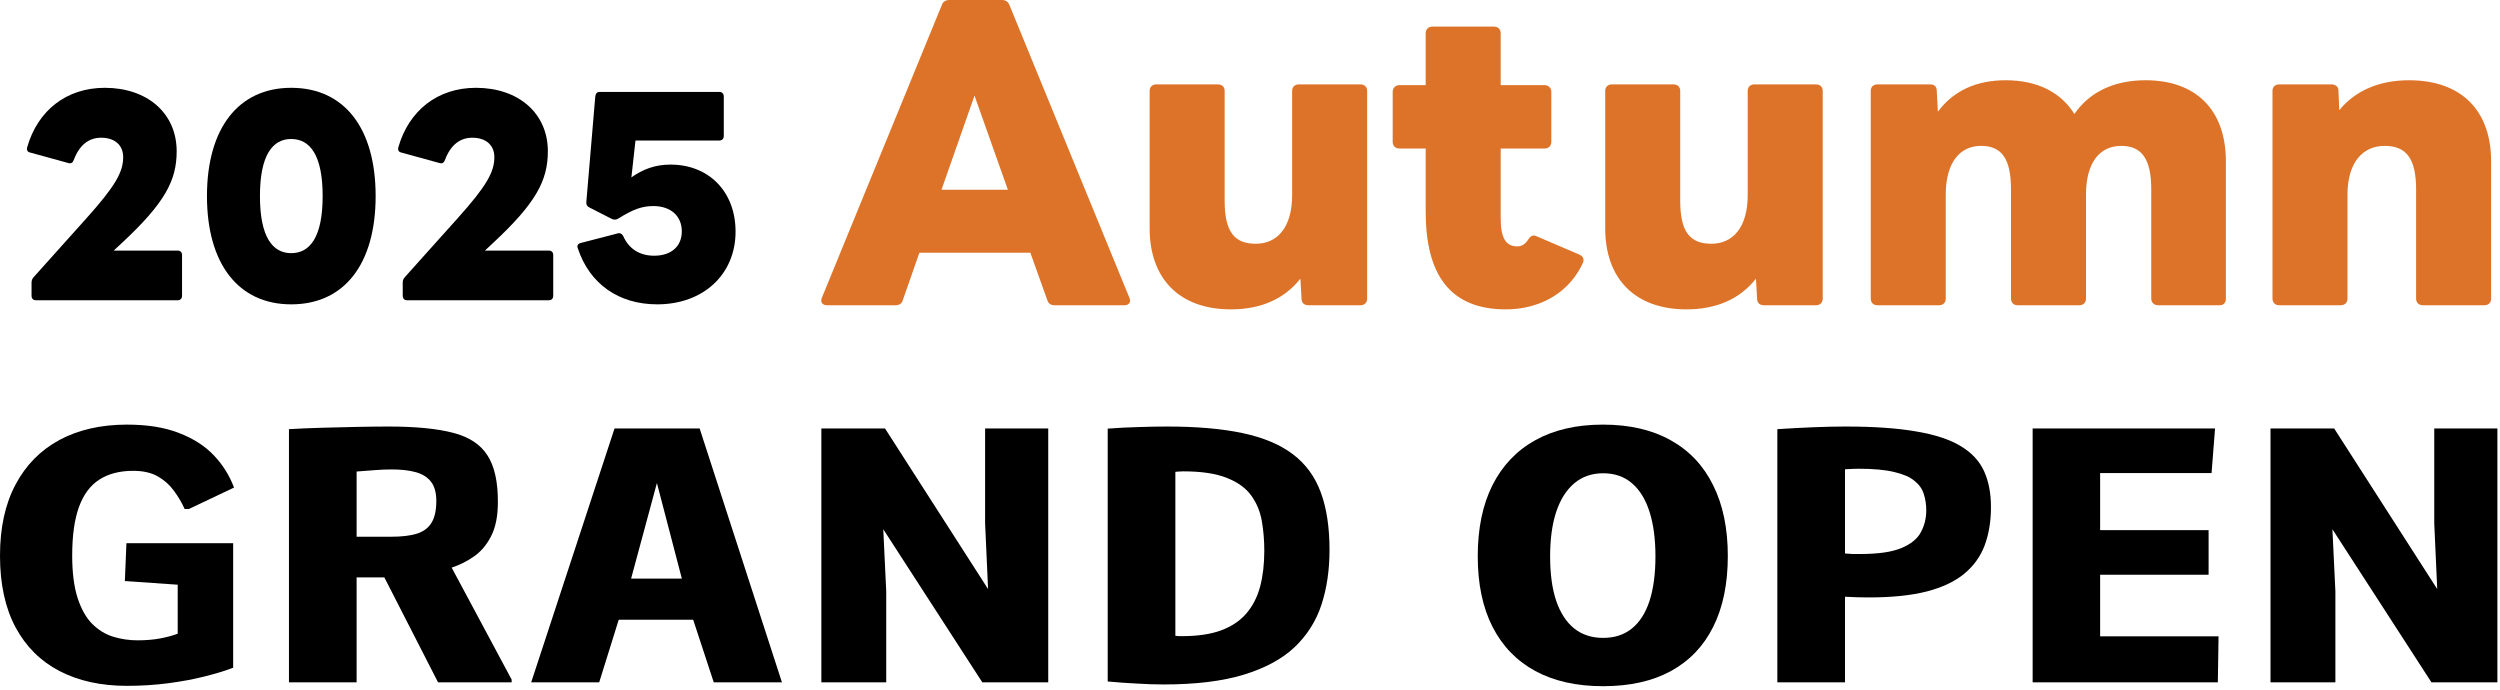
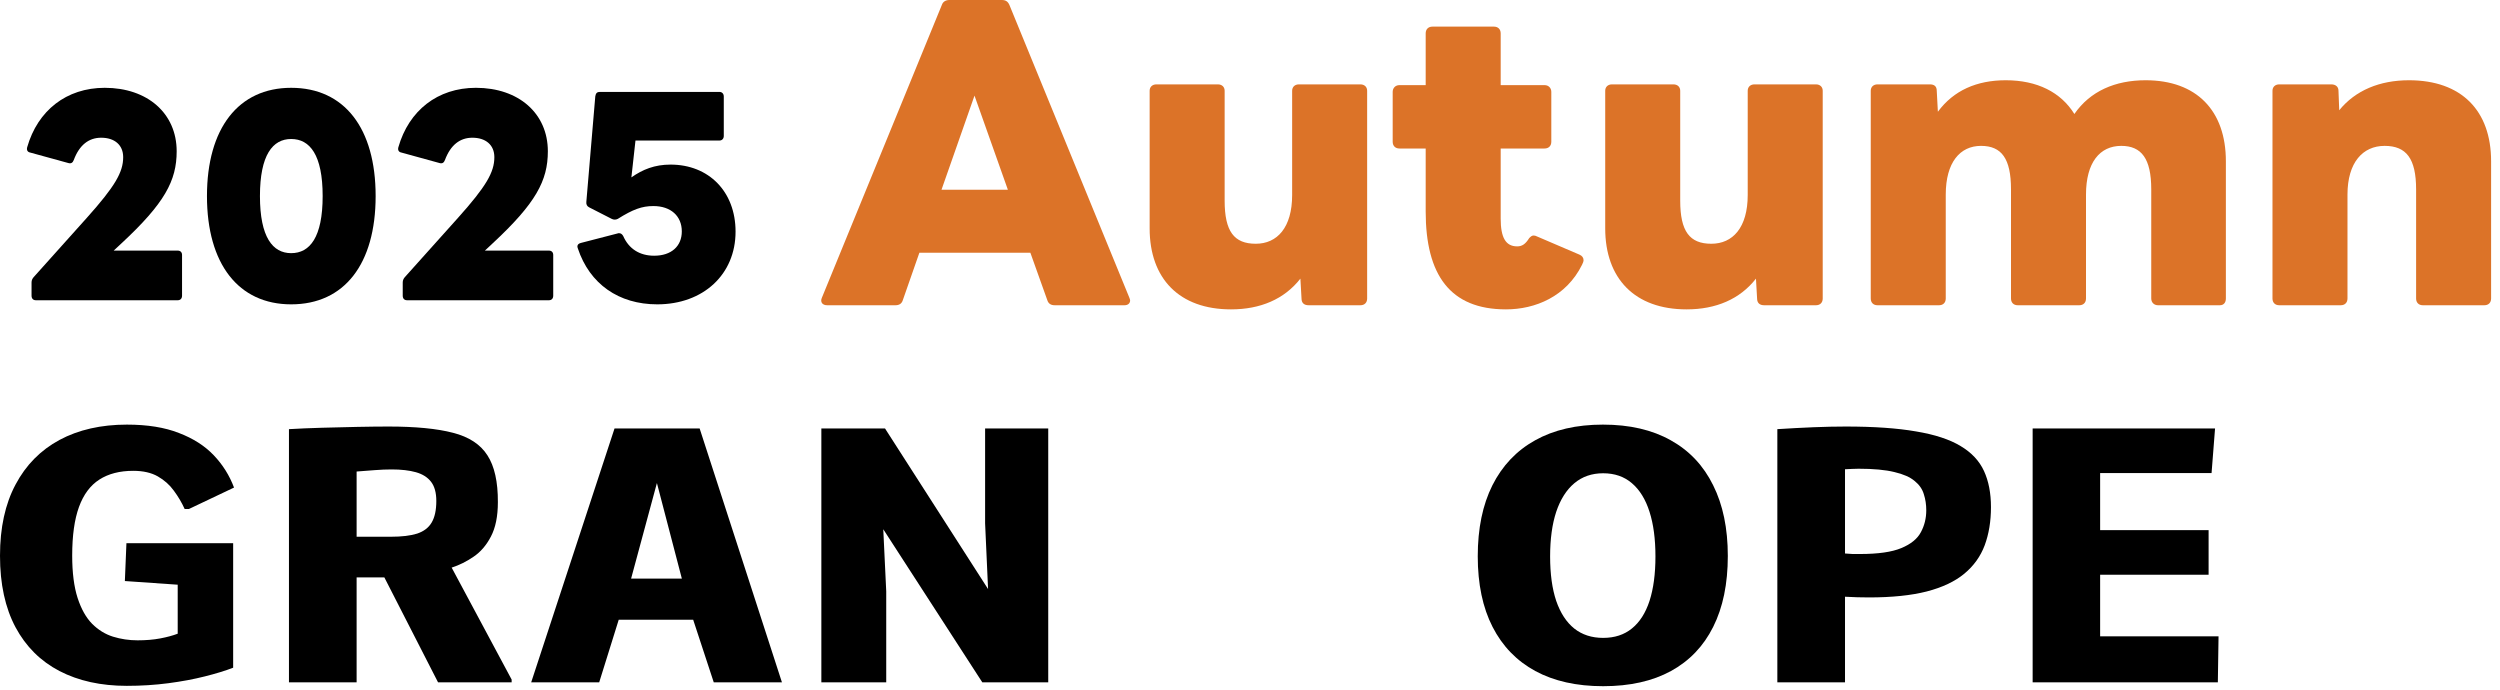
<svg xmlns="http://www.w3.org/2000/svg" width="420" height="116" viewBox="0 0 420 116" fill="none">
  <path d="M382.911 51.282C382.218 51.282 381.777 50.841 381.777 50.148V15.246C381.777 14.616 382.218 14.175 382.911 14.175H391.668C392.361 14.175 392.865 14.553 392.865 15.246L392.991 18.522C395.7 15.183 399.795 13.482 404.709 13.482C413.529 13.482 418.506 18.585 418.506 27.09V50.148C418.506 50.841 418.065 51.282 417.372 51.282H407.04C406.347 51.282 405.906 50.841 405.906 50.148V31.815C405.906 26.649 404.268 24.507 400.614 24.507C396.96 24.507 394.377 27.279 394.377 32.697V50.148C394.377 50.841 393.936 51.282 393.243 51.282H382.911Z" fill="#DC7328" />
  <path d="M315.42 51.282C314.727 51.282 314.286 50.841 314.286 50.148V15.246C314.286 14.616 314.727 14.175 315.42 14.175H324.24C324.933 14.175 325.374 14.49 325.374 15.246L325.563 18.774C328.209 15.183 332.115 13.482 336.966 13.482C342.258 13.482 346.227 15.498 348.495 19.152C351.141 15.309 355.362 13.482 360.465 13.482C369.033 13.482 373.947 18.585 373.947 27.09V50.148C373.947 50.841 373.569 51.282 372.939 51.282H362.544C361.914 51.282 361.41 50.841 361.41 50.148V31.815C361.41 26.649 359.772 24.507 356.37 24.507C352.779 24.507 350.448 27.279 350.448 32.697V50.148C350.448 50.841 350.007 51.282 349.314 51.282H338.982C338.289 51.282 337.848 50.841 337.848 50.148V31.815C337.848 26.649 336.273 24.507 332.808 24.507C329.28 24.507 326.886 27.279 326.886 32.697V50.148C326.886 50.841 326.445 51.282 325.752 51.282H315.42Z" fill="#DC7328" />
  <path d="M283.347 51.975C274.653 51.975 269.676 46.809 269.676 38.367V15.246C269.676 14.616 270.117 14.175 270.81 14.175H281.142C281.835 14.175 282.276 14.616 282.276 15.246V33.705C282.276 38.871 283.851 40.95 287.505 40.95C291.096 40.95 293.616 38.241 293.616 32.76V15.246C293.616 14.616 294.057 14.175 294.75 14.175H305.082C305.775 14.175 306.216 14.616 306.216 15.246V50.148C306.216 50.841 305.775 51.282 305.082 51.282H296.388C295.632 51.282 295.191 50.904 295.191 50.148L295.002 46.809C292.293 50.274 288.261 51.975 283.347 51.975Z" fill="#DC7328" />
  <path d="M252.997 51.975C243.61 51.975 239.515 46.179 239.515 35.532V24.948H235.105C234.412 24.948 233.971 24.507 233.971 23.814V15.435C233.971 14.805 234.412 14.301 235.105 14.301H239.515V5.607C239.515 4.914 239.956 4.473 240.649 4.473H250.981C251.674 4.473 252.115 4.914 252.115 5.607V14.301H259.486C260.179 14.301 260.62 14.805 260.62 15.435V23.814C260.62 24.507 260.179 24.948 259.486 24.948H252.115V36.729C252.115 39.879 252.934 41.391 254.887 41.391C255.706 41.391 256.273 41.013 256.903 40.005C257.155 39.753 257.344 39.564 257.659 39.564C257.848 39.564 258.037 39.627 258.289 39.753L265.345 42.777C265.786 42.966 266.038 43.281 266.038 43.722C266.038 43.911 265.912 44.226 265.786 44.478C263.14 49.833 257.911 51.975 252.997 51.975Z" fill="#DC7328" />
  <path d="M206.811 51.975C198.117 51.975 193.14 46.809 193.14 38.367V15.246C193.14 14.616 193.581 14.175 194.274 14.175H204.606C205.299 14.175 205.74 14.616 205.74 15.246V33.705C205.74 38.871 207.315 40.95 210.969 40.95C214.56 40.95 217.08 38.241 217.08 32.76V15.246C217.08 14.616 217.521 14.175 218.214 14.175H228.546C229.239 14.175 229.68 14.616 229.68 15.246V50.148C229.68 50.841 229.239 51.282 228.546 51.282H219.852C219.096 51.282 218.655 50.904 218.655 50.148L218.466 46.809C215.757 50.274 211.725 51.975 206.811 51.975Z" fill="#DC7328" />
  <path d="M138.957 51.282C138.138 51.282 137.76 50.715 138.075 50.022L158.235 0.819C158.424 0.252 158.928 0 159.495 0H168.315C168.945 0 169.323 0.252 169.575 0.819L189.735 50.022C189.798 50.211 189.861 50.337 189.861 50.463C189.861 50.967 189.483 51.282 188.916 51.282H177.198C176.568 51.282 176.127 51.03 175.938 50.4L173.103 42.462H154.455L151.683 50.4C151.494 51.03 151.053 51.282 150.423 51.282H138.957ZM169.323 31.878L163.716 16.065L158.172 31.878H169.323Z" fill="#DC7328" />
  <path d="M110.416 51.13C103.923 51.13 99.064 47.69 97.085 41.756C97.043 41.627 96.999 41.498 96.999 41.412C96.999 41.068 97.257 40.896 97.602 40.81L103.751 39.219C103.837 39.176 103.923 39.176 104.009 39.176C104.31 39.176 104.525 39.348 104.697 39.649C105.643 41.799 107.449 42.96 109.9 42.96C112.781 42.96 114.544 41.369 114.544 38.875C114.544 36.295 112.695 34.618 109.771 34.618C107.836 34.618 106.331 35.177 103.794 36.768C103.622 36.854 103.45 36.897 103.278 36.897C103.106 36.897 102.934 36.854 102.762 36.768L98.978 34.833C98.633 34.661 98.462 34.36 98.504 33.93L100.01 16.171C100.096 15.612 100.354 15.44 100.784 15.44H120.865C121.295 15.44 121.596 15.741 121.596 16.214V22.836C121.596 23.309 121.295 23.61 120.865 23.61H106.761L106.073 29.802C107.965 28.469 109.986 27.652 112.652 27.652C119.059 27.652 123.574 32.167 123.574 38.918C123.574 46.099 118.156 51.13 110.416 51.13Z" fill="black" />
  <path d="M68.389 50.442C67.916 50.442 67.658 50.141 67.658 49.668V47.475C67.658 47.088 67.787 46.83 68.002 46.572L76.946 36.596C81.676 31.307 83.052 28.942 83.052 26.405C83.052 24.341 81.59 23.137 79.354 23.137C77.29 23.137 75.699 24.341 74.753 26.878C74.581 27.351 74.28 27.523 73.85 27.394L67.443 25.631C66.97 25.545 66.798 25.201 66.927 24.728C68.69 18.579 73.506 14.752 79.956 14.752C87.137 14.752 92.039 19.052 92.039 25.416C92.039 30.361 90.018 34.145 82.751 40.896L81.461 42.1H92.211C92.684 42.1 92.942 42.401 92.942 42.831V49.668C92.942 50.141 92.684 50.442 92.211 50.442H68.389Z" fill="black" />
  <path d="M48.917 51.13C40.059 51.13 34.77 44.336 34.77 32.941C34.77 21.546 40.059 14.752 48.917 14.752C57.861 14.752 63.107 21.546 63.107 32.941C63.107 44.336 57.861 51.13 48.917 51.13ZM43.671 32.941C43.671 39.864 45.821 42.53 48.917 42.53C52.056 42.53 54.206 39.864 54.206 32.941C54.206 26.018 52.056 23.352 48.917 23.352C45.821 23.352 43.671 26.018 43.671 32.941Z" fill="black" />
  <path d="M6.031 50.442C5.558 50.442 5.3 50.141 5.3 49.668V47.475C5.3 47.088 5.429 46.83 5.644 46.572L14.588 36.596C19.318 31.307 20.694 28.942 20.694 26.405C20.694 24.341 19.232 23.137 16.996 23.137C14.932 23.137 13.341 24.341 12.395 26.878C12.223 27.351 11.922 27.523 11.492 27.394L5.085 25.631C4.612 25.545 4.44 25.201 4.569 24.728C6.332 18.579 11.148 14.752 17.598 14.752C24.779 14.752 29.681 19.052 29.681 25.416C29.681 30.361 27.66 34.145 20.393 40.896L19.103 42.1H29.853C30.326 42.1 30.584 42.401 30.584 42.831V49.668C30.584 50.141 30.326 50.442 29.853 50.442H6.031Z" fill="black" />
-   <path d="M381.445 114.636V71.98H392.139L409.453 98.962L408.955 87.917V71.98H419.561V114.636H408.486L391.846 88.913L392.344 99.343V114.636H381.445Z" fill="black" />
  <path d="M341.484 114.636V71.98H372.129L371.543 79.48H352.822V89.06H371.045V96.56H352.822V106.902H372.715L372.598 114.636H341.484Z" fill="black" />
  <path d="M298.594 114.636V72.097C300.742 71.96 302.773 71.853 304.688 71.775C306.602 71.697 308.398 71.657 310.078 71.657C314.805 71.657 318.74 71.931 321.885 72.478C325.049 73.005 327.549 73.825 329.385 74.939C331.221 76.032 332.529 77.429 333.311 79.128C334.092 80.827 334.482 82.849 334.482 85.193C334.482 87.575 334.131 89.714 333.428 91.609C332.725 93.484 331.582 95.075 330 96.384C328.418 97.693 326.309 98.689 323.672 99.372C321.055 100.036 317.822 100.368 313.975 100.368C313.35 100.368 312.695 100.359 312.012 100.339C311.348 100.32 310.664 100.29 309.961 100.251V114.636H298.594ZM312.48 93.073C315.527 93.073 317.842 92.742 319.424 92.077C321.025 91.413 322.119 90.525 322.705 89.411C323.311 88.298 323.613 87.068 323.613 85.72C323.613 84.763 323.477 83.865 323.203 83.025C322.949 82.165 322.432 81.423 321.65 80.798C320.889 80.154 319.756 79.656 318.252 79.304C316.748 78.933 314.746 78.747 312.246 78.747C311.914 78.747 311.553 78.757 311.162 78.777C310.791 78.796 310.391 78.816 309.961 78.835V92.986C310.41 93.025 310.84 93.054 311.25 93.073C311.68 93.073 312.09 93.073 312.48 93.073Z" fill="black" />
  <path d="M269.326 115.281C264.873 115.281 261.074 114.431 257.93 112.732C254.805 111.032 252.412 108.562 250.752 105.32C249.092 102.077 248.262 98.122 248.262 93.454C248.262 88.786 249.082 84.812 250.723 81.531C252.383 78.23 254.775 75.71 257.9 73.972C261.045 72.214 264.844 71.335 269.297 71.335C273.77 71.335 277.568 72.214 280.693 73.972C283.818 75.71 286.191 78.23 287.812 81.531C289.453 84.812 290.273 88.767 290.273 93.396C290.273 98.083 289.453 102.058 287.812 105.32C286.191 108.562 283.828 111.032 280.723 112.732C277.617 114.431 273.818 115.281 269.326 115.281ZM269.326 107.165C271.26 107.165 272.871 106.638 274.16 105.583C275.469 104.529 276.455 102.986 277.119 100.954C277.783 98.904 278.115 96.413 278.115 93.484C278.115 90.554 277.783 88.054 277.119 85.984C276.455 83.894 275.469 82.292 274.16 81.179C272.871 80.066 271.26 79.509 269.326 79.509C267.432 79.509 265.82 80.066 264.492 81.179C263.164 82.292 262.148 83.894 261.445 85.984C260.762 88.054 260.42 90.554 260.42 93.484C260.42 96.433 260.762 98.923 261.445 100.954C262.148 102.986 263.154 104.529 264.463 105.583C265.791 106.638 267.412 107.165 269.326 107.165Z" fill="black" />
-   <path d="M195.498 114.988C194.072 114.988 192.578 114.939 191.016 114.841C189.453 114.763 187.812 114.646 186.094 114.49V72.009C187.91 71.872 189.648 71.784 191.309 71.745C192.969 71.687 194.561 71.657 196.084 71.657C201.084 71.657 205.322 72.029 208.799 72.771C212.275 73.513 215.078 74.695 217.207 76.316C219.355 77.937 220.918 80.075 221.895 82.732C222.871 85.368 223.359 88.591 223.359 92.4C223.359 95.759 222.91 98.816 222.012 101.57C221.113 104.323 219.609 106.706 217.5 108.718C215.391 110.71 212.539 112.253 208.945 113.347C205.371 114.441 200.889 114.988 195.498 114.988ZM198.604 106.872C201.201 106.872 203.379 106.55 205.137 105.906C206.914 105.241 208.33 104.294 209.385 103.064C210.459 101.814 211.23 100.31 211.699 98.552C212.168 96.775 212.402 94.773 212.402 92.546C212.402 90.808 212.266 89.148 211.992 87.566C211.719 85.964 211.133 84.538 210.234 83.288C209.336 82.019 207.969 81.023 206.133 80.3C204.316 79.558 201.865 79.187 198.779 79.187C198.584 79.187 198.379 79.197 198.164 79.216C197.949 79.216 197.715 79.236 197.461 79.275V106.814C197.656 106.833 197.852 106.853 198.047 106.872C198.242 106.872 198.428 106.872 198.604 106.872Z" fill="black" />
  <path d="M137.988 114.636V71.98H148.682L165.996 98.962L165.498 87.917V71.98H176.104V114.636H165.029L148.389 88.913L148.887 99.343V114.636H137.988Z" fill="black" />
  <path d="M89.238 114.636L103.242 71.98H117.539L131.367 114.636H119.912L116.455 104.118H103.945L100.664 114.636H89.238ZM106.025 97.204H114.551L110.361 81.15L106.025 97.204Z" fill="black" />
  <path d="M48.545 114.636V72.097C50.205 71.999 52.051 71.921 54.082 71.862C56.113 71.804 58.115 71.755 60.088 71.716C62.06 71.677 63.789 71.657 65.273 71.657C69.824 71.657 73.438 72.009 76.113 72.712C78.789 73.396 80.713 74.656 81.885 76.492C83.076 78.327 83.662 80.954 83.643 84.372C83.643 86.736 83.252 88.659 82.471 90.144C81.709 91.609 80.732 92.742 79.541 93.542C78.369 94.343 77.148 94.948 75.879 95.359L85.957 114.167V114.636H73.594L64.57 96.999H59.912V114.636H48.545ZM59.912 90.173H65.654C67.49 90.173 68.965 89.997 70.078 89.646C71.191 89.275 72.002 88.659 72.51 87.8C73.037 86.921 73.301 85.71 73.301 84.167C73.301 82.781 73.008 81.706 72.422 80.945C71.836 80.183 70.986 79.646 69.873 79.333C68.76 79.021 67.402 78.865 65.801 78.865C64.902 78.865 63.955 78.904 62.959 78.982C61.963 79.06 60.947 79.138 59.912 79.216V90.173Z" fill="black" />
  <path d="M21.299 115.222C16.963 115.222 13.193 114.392 9.99 112.732C6.807 111.072 4.346 108.62 2.607 105.378C0.869 102.116 0 98.112 0 93.367C0 88.659 0.869 84.675 2.607 81.413C4.346 78.132 6.807 75.632 9.99 73.913C13.193 72.195 16.973 71.335 21.328 71.335C24.766 71.335 27.676 71.804 30.059 72.742C32.461 73.659 34.414 74.909 35.918 76.492C37.422 78.073 38.555 79.88 39.316 81.911L31.729 85.515H31.025C30.537 84.441 29.932 83.415 29.209 82.439C28.506 81.462 27.607 80.661 26.514 80.036C25.42 79.411 24.043 79.099 22.383 79.099C20.117 79.099 18.223 79.587 16.699 80.564C15.176 81.54 14.033 83.073 13.271 85.163C12.51 87.253 12.129 89.978 12.129 93.337C12.129 96.208 12.432 98.581 13.037 100.456C13.643 102.312 14.453 103.757 15.469 104.792C16.504 105.827 17.676 106.55 18.984 106.96C20.312 107.37 21.689 107.575 23.115 107.575C24.521 107.575 25.791 107.468 26.924 107.253C28.057 107.038 29.033 106.775 29.854 106.462V98.23L20.977 97.615L21.24 91.257H39.17V112.175C37.861 112.683 36.27 113.171 34.395 113.64C32.539 114.109 30.498 114.49 28.271 114.782C26.045 115.075 23.721 115.222 21.299 115.222Z" fill="black" />
</svg>